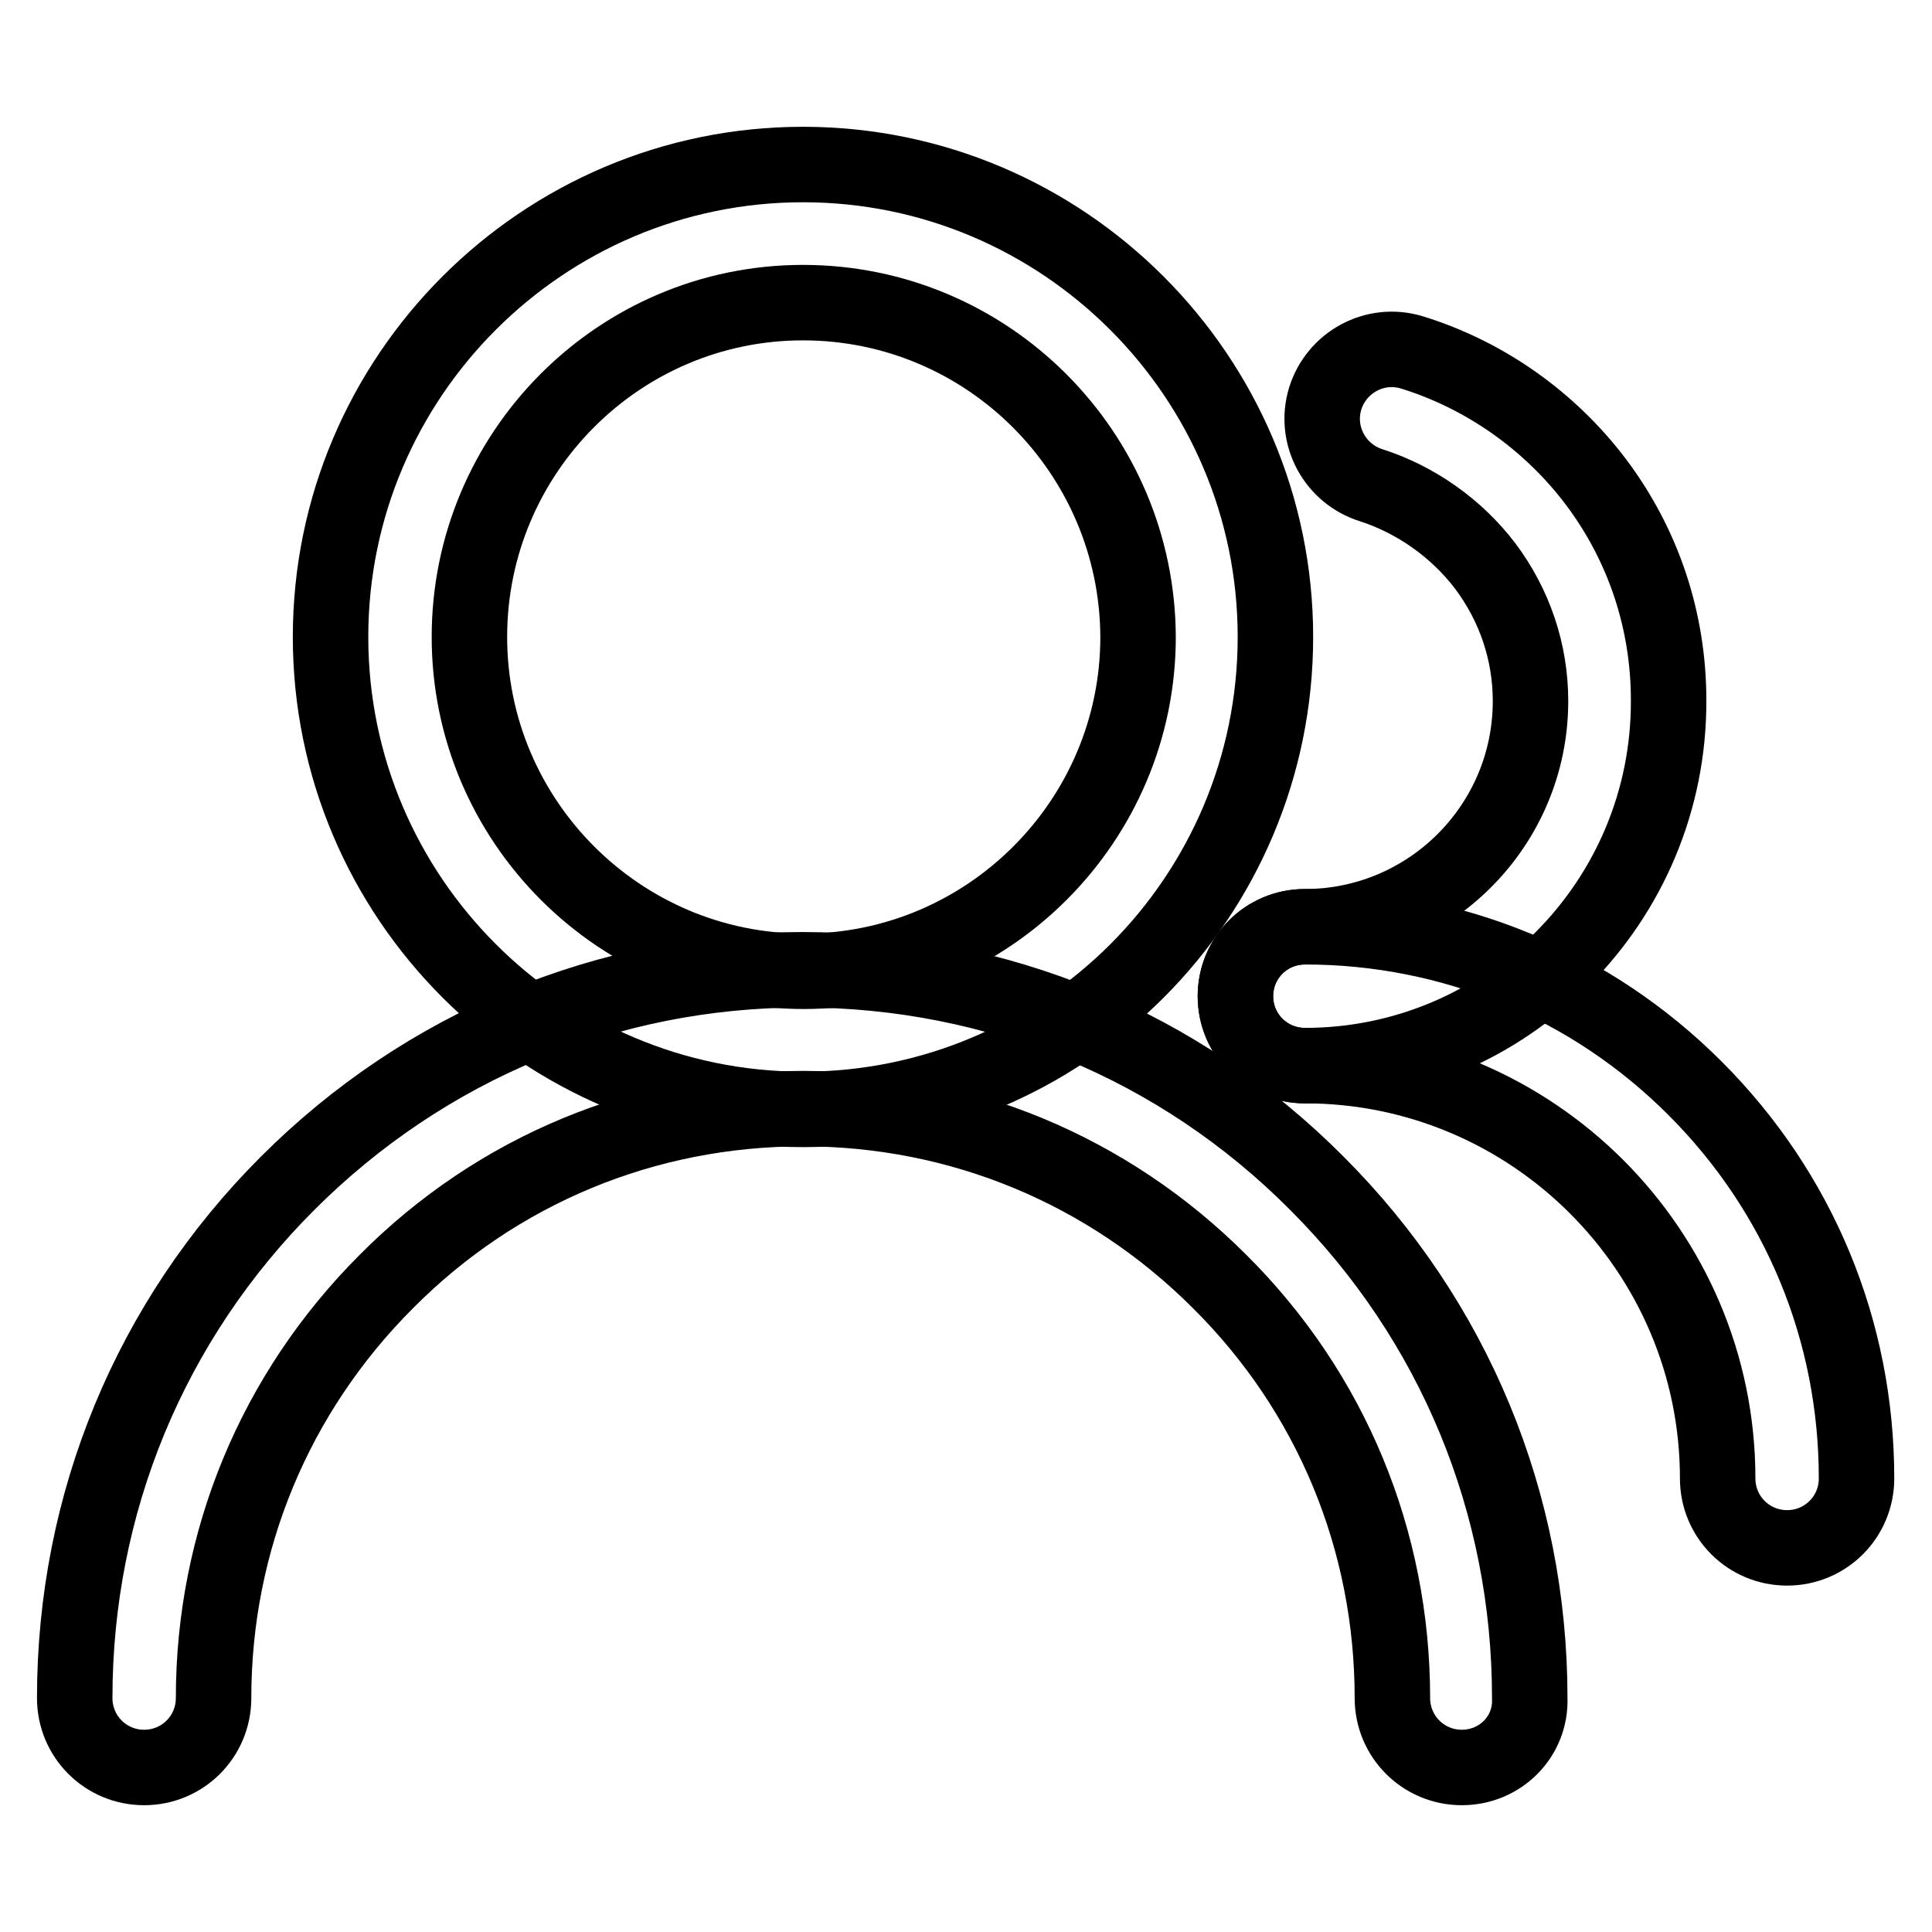
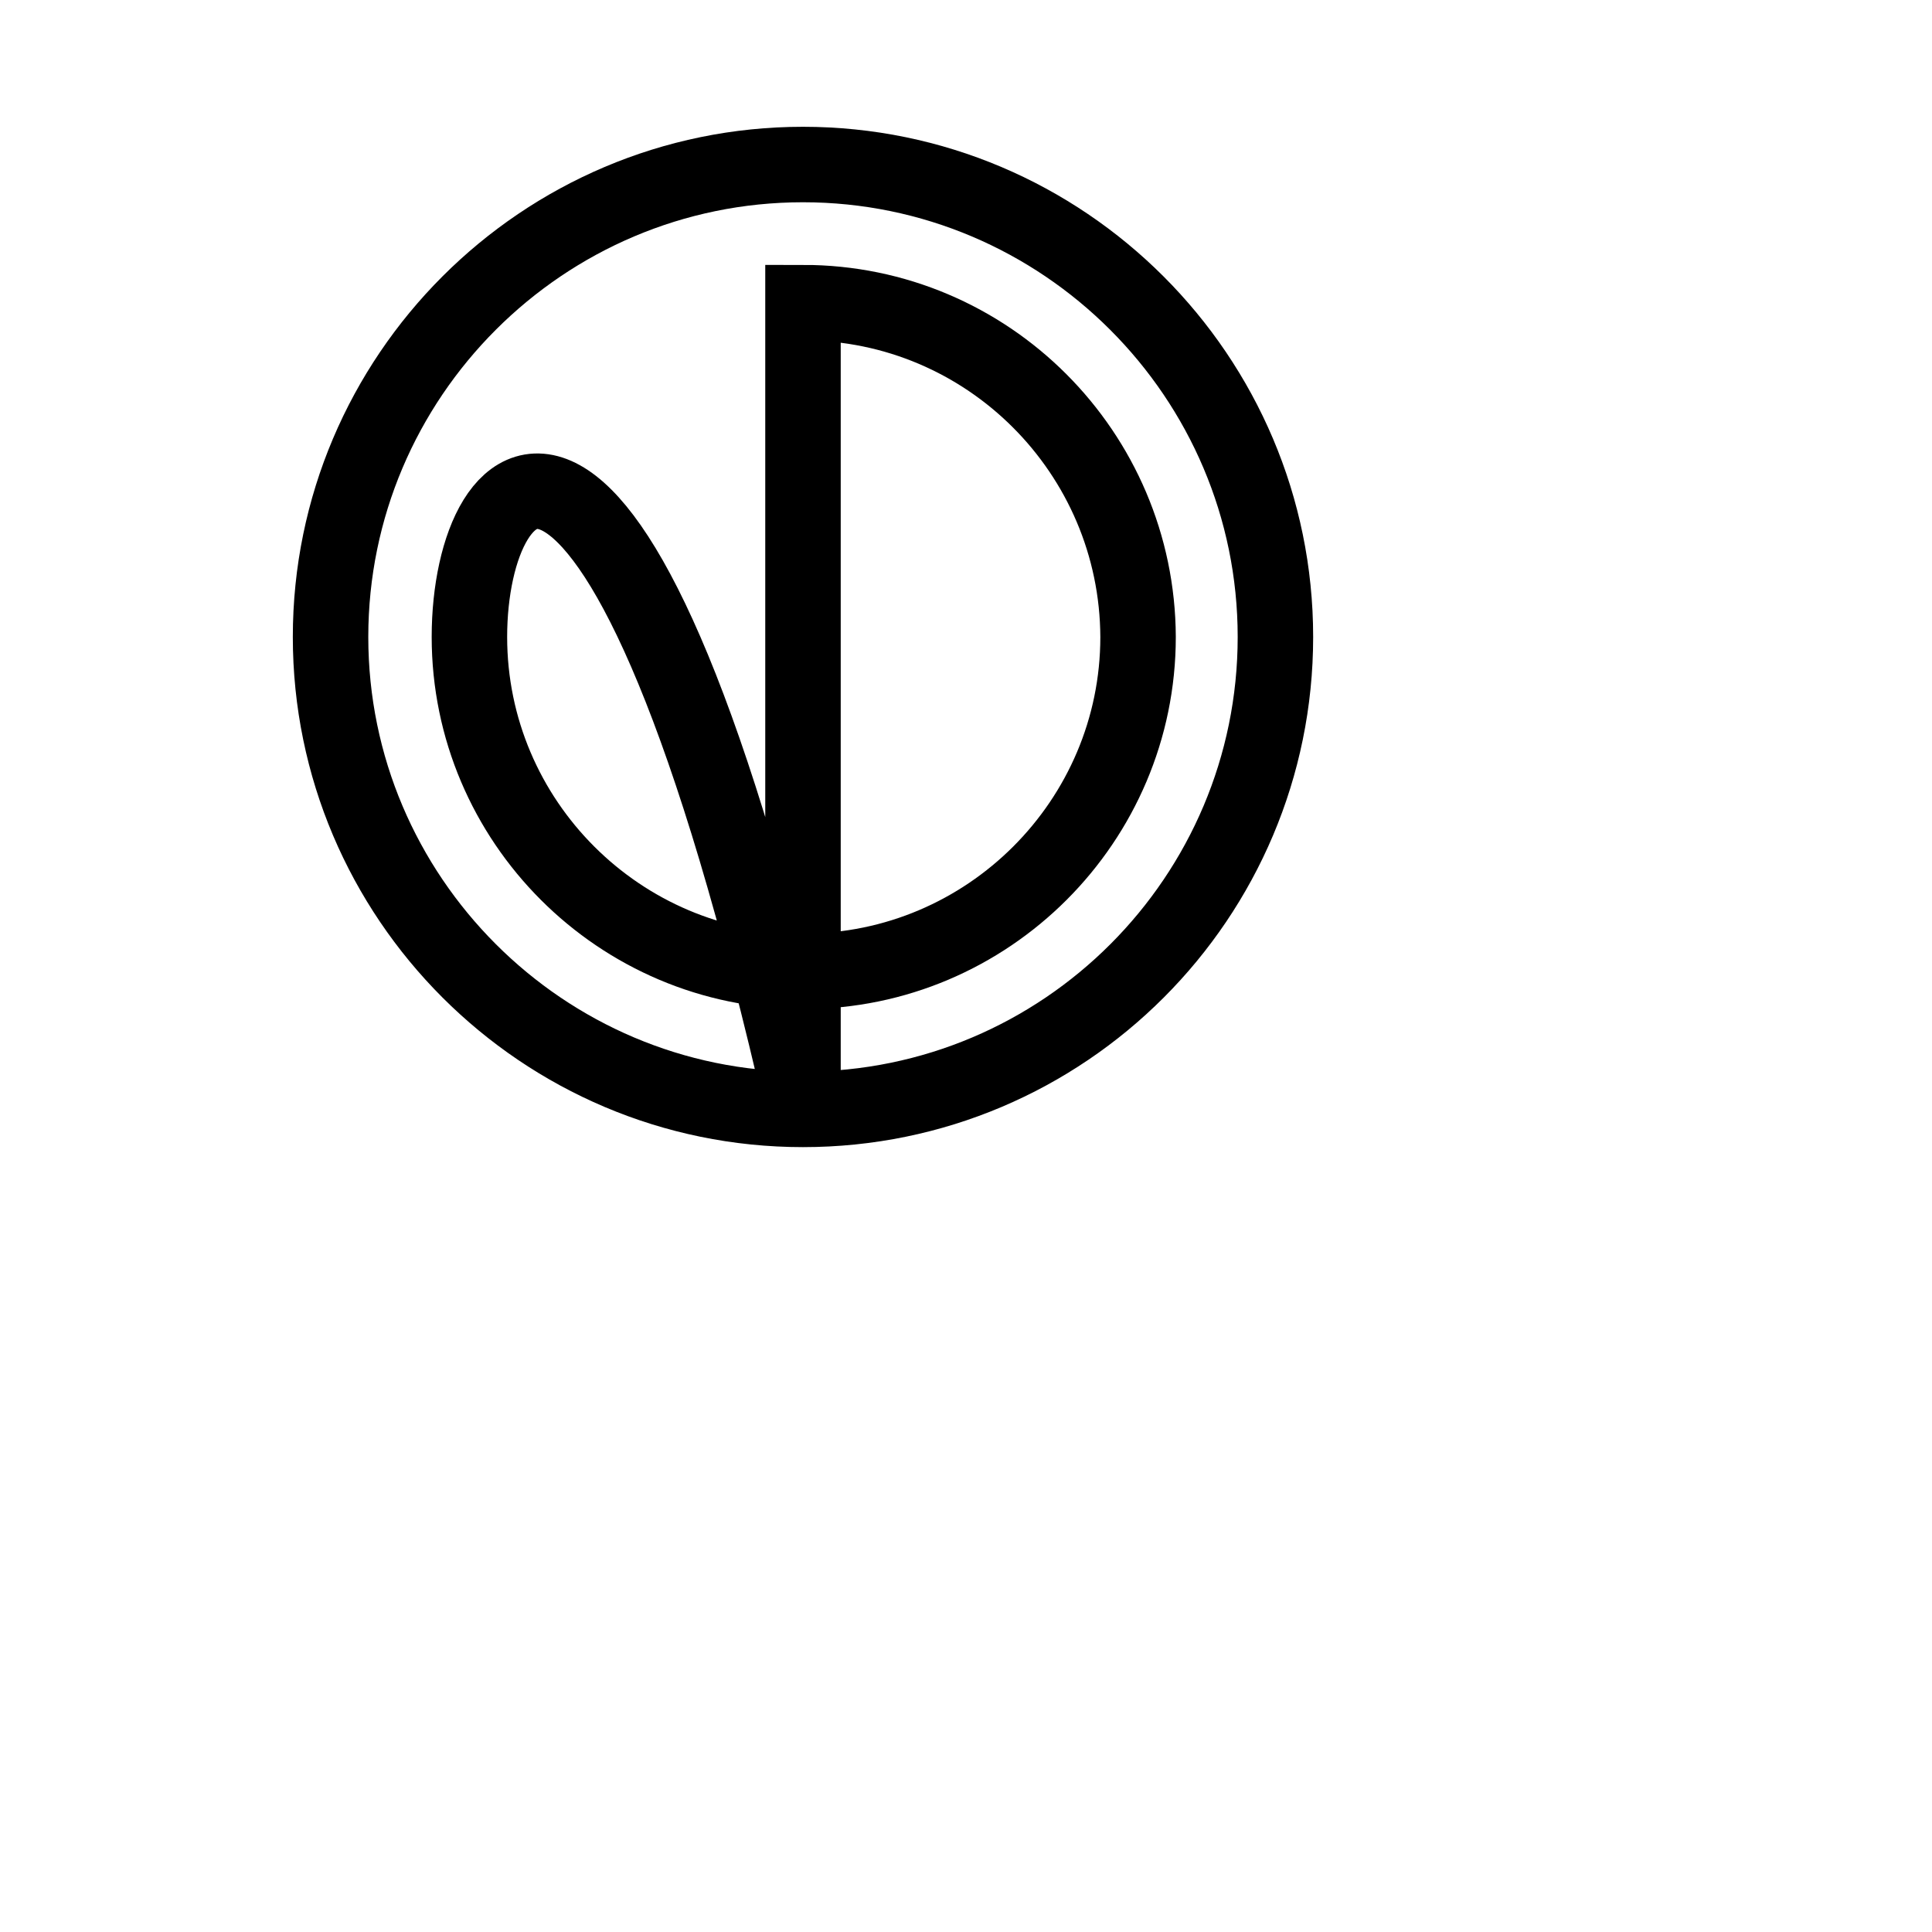
<svg xmlns="http://www.w3.org/2000/svg" version="1.1" x="0px" y="0px" viewBox="0 0 256 256" enable-background="new 0 0 256 256" xml:space="preserve">
  <g>
-     <path stroke-width="10" fill-opacity="0" stroke="#000000" d="M106.4,147c-34.5,0-62.6-28.1-62.6-62.6c0-34.5,28.1-62.6,62.6-62.6c34.5,0,62.6,28.1,62.6,62.6 C169,118.9,141,147,106.4,147z M106.4,40.1C82,40.1,62.2,60,62.2,84.4c0,24.4,19.9,44.3,44.3,44.3c24.4,0,44.3-19.9,44.3-44.3 C150.7,60,130.9,40.1,106.4,40.1z" />
-     <path stroke-width="10" fill-opacity="0" stroke="#000000" d="M193.7,234.2c-5.1,0-9.2-4.1-9.2-9.2c0-20.9-8.1-40.5-22.9-55.2c-14.8-14.8-34.4-22.9-55.2-22.9 c-20.9,0-40.5,8.1-55.2,22.9c-14.8,14.8-22.9,34.4-22.9,55.2c0,5.1-4.1,9.2-9.2,9.2c-5.1,0-9.2-4.1-9.2-9.2c0-25.8,10-50,28.2-68.2 c18.2-18.2,42.4-28.3,68.2-28.3s50,10,68.2,28.3c18.2,18.2,28.2,42.4,28.2,68.2C202.9,230.1,198.8,234.2,193.7,234.2L193.7,234.2z  M172.9,141.2c-5.1,0-9.2-4.1-9.2-9.2c0-5.1,4.1-9.2,9.2-9.2c16.5,0,29.9-13.4,29.9-29.9c0-6.5-2.1-12.7-6-17.9 c-3.8-5-9.2-8.8-15.1-10.7c-4.8-1.5-7.6-6.6-6.1-11.5c1.5-4.8,6.6-7.6,11.5-6.1c9.7,3,18.3,9.1,24.4,17.2 c6.3,8.4,9.6,18.4,9.6,28.9C221.2,119.5,199.6,141.2,172.9,141.2L172.9,141.2z" />
-     <path stroke-width="10" fill-opacity="0" stroke="#000000" d="M236.8,205.1c-5.1,0-9.2-4.1-9.2-9.2c0-30.2-24.6-54.7-54.7-54.7c-5.1,0-9.2-4.1-9.2-9.2 c0-5.1,4.1-9.2,9.2-9.2c19.5,0,37.9,7.6,51.7,21.4c13.8,13.8,21.4,32.1,21.4,51.7C246,201,241.9,205.1,236.8,205.1z" />
+     <path stroke-width="10" fill-opacity="0" stroke="#000000" d="M106.4,147c-34.5,0-62.6-28.1-62.6-62.6c0-34.5,28.1-62.6,62.6-62.6c34.5,0,62.6,28.1,62.6,62.6 C169,118.9,141,147,106.4,147z C82,40.1,62.2,60,62.2,84.4c0,24.4,19.9,44.3,44.3,44.3c24.4,0,44.3-19.9,44.3-44.3 C150.7,60,130.9,40.1,106.4,40.1z" />
  </g>
</svg>